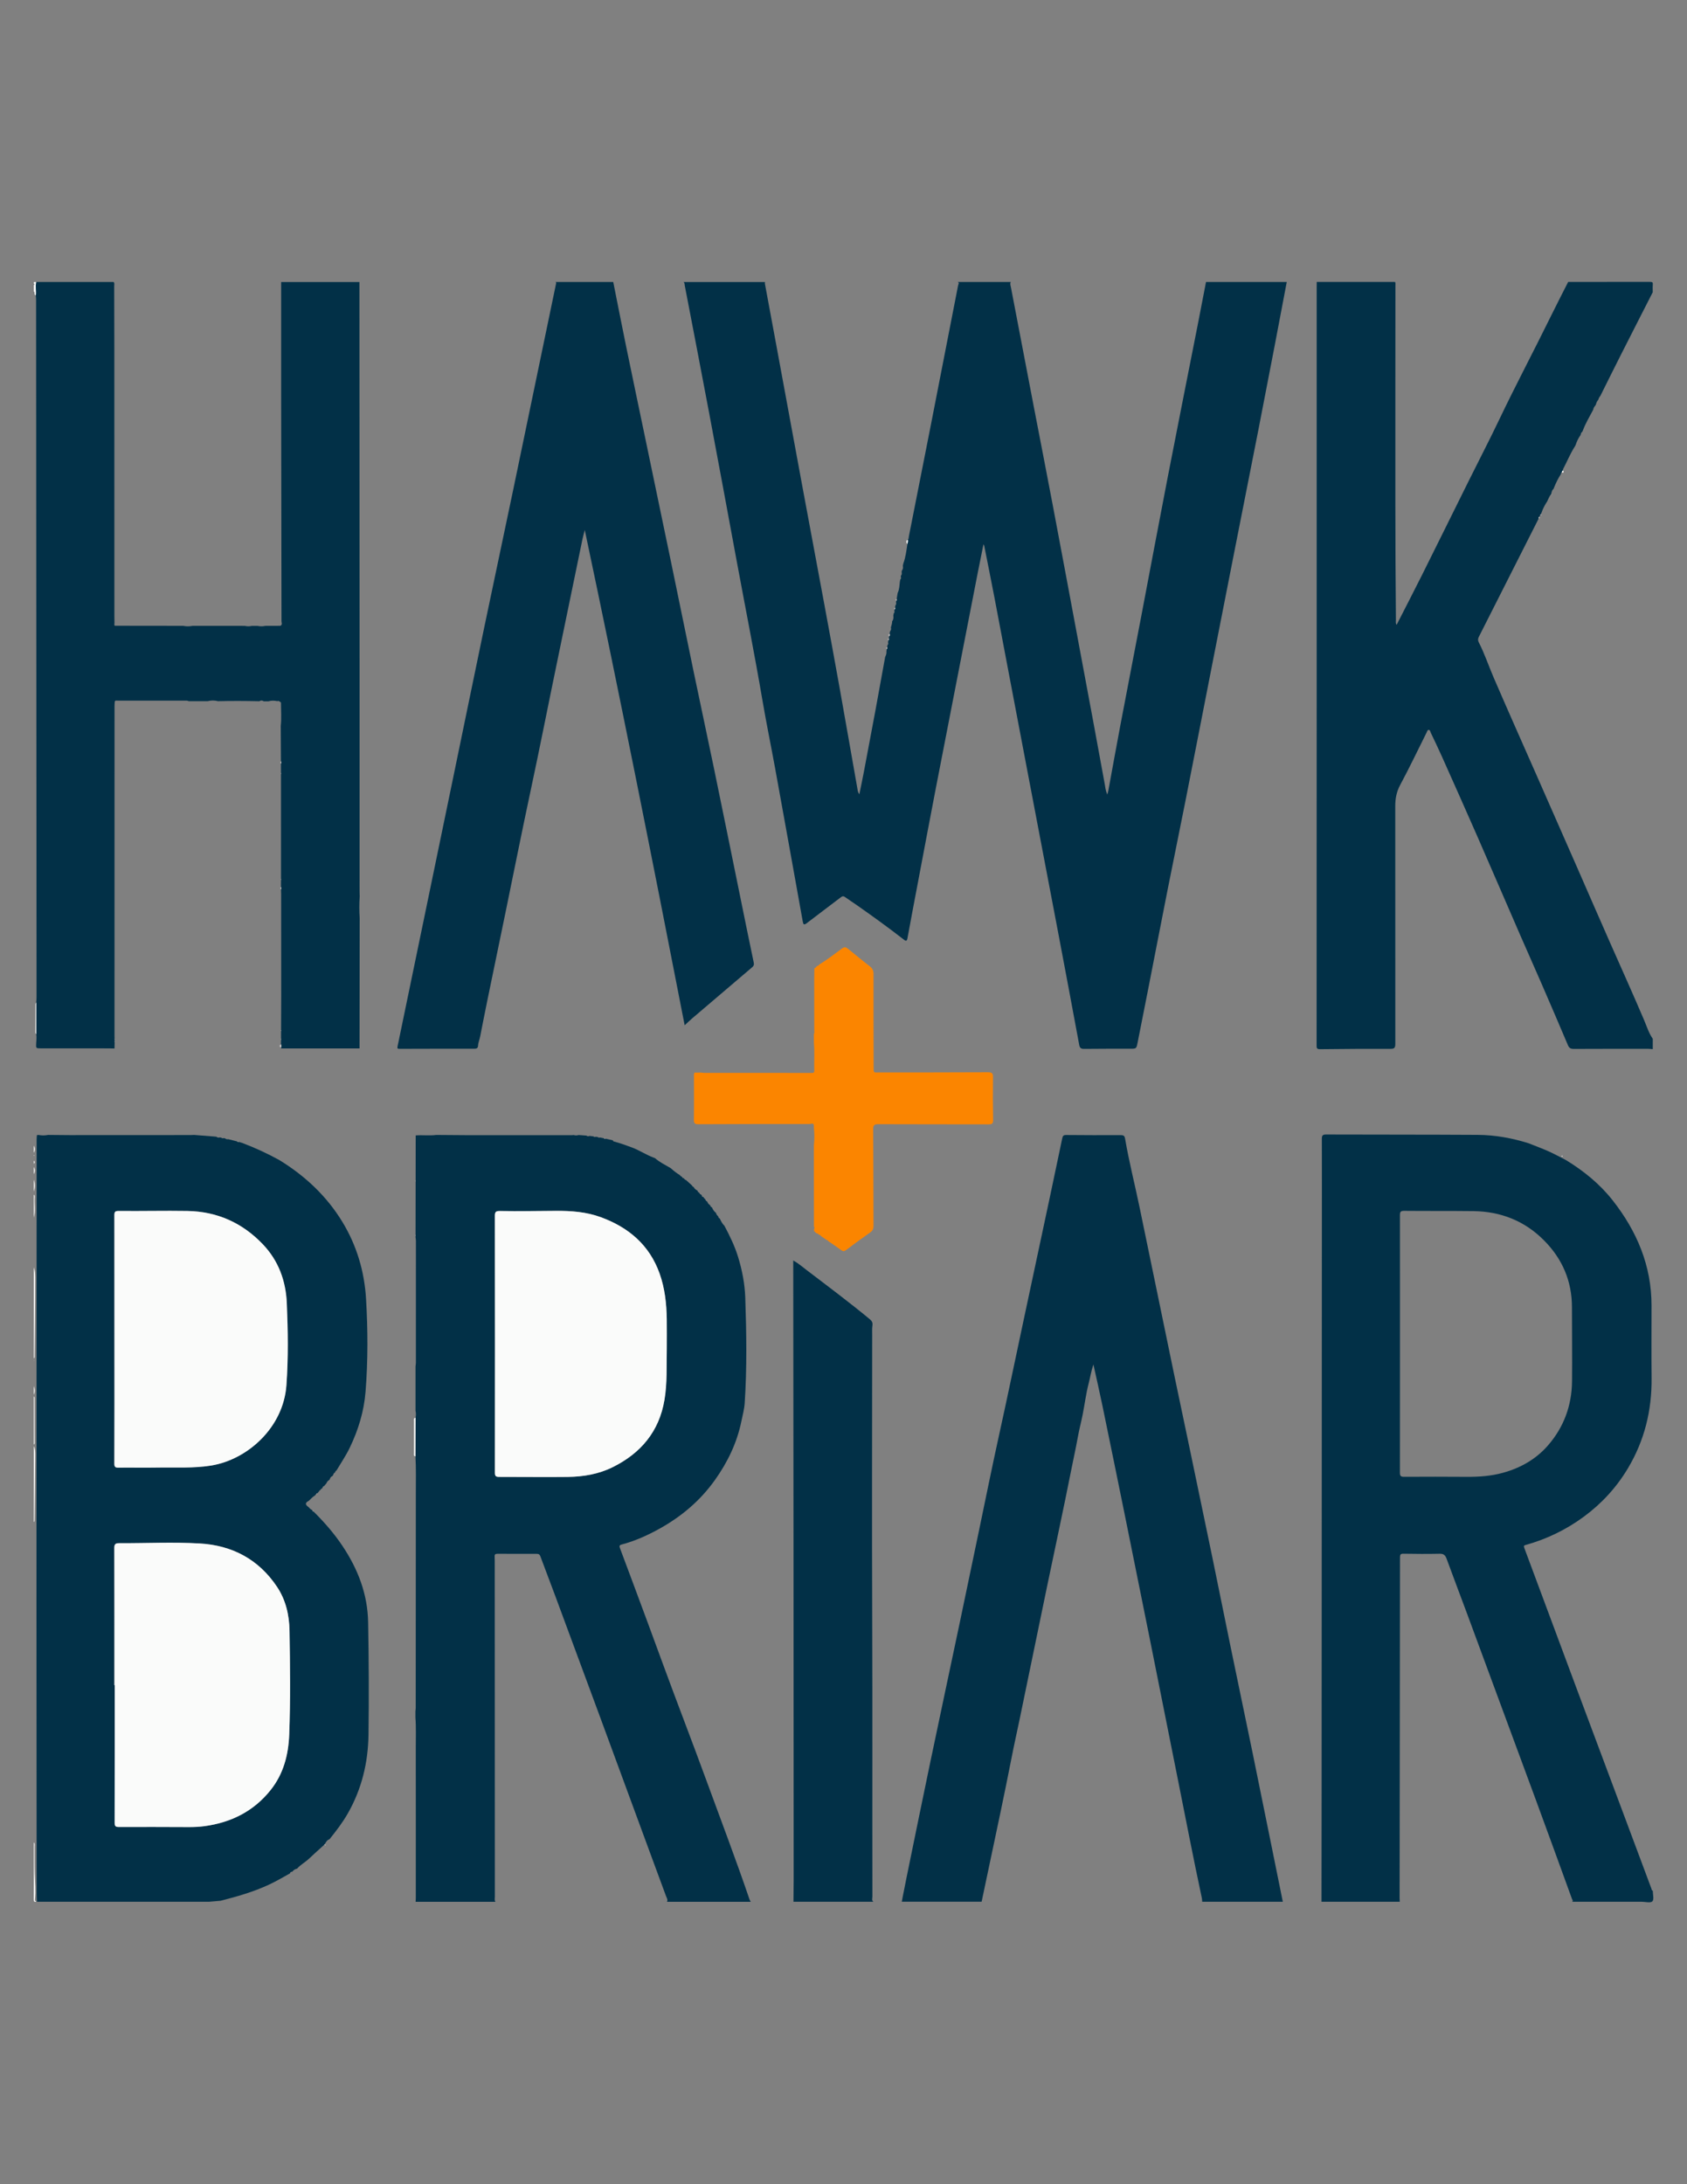
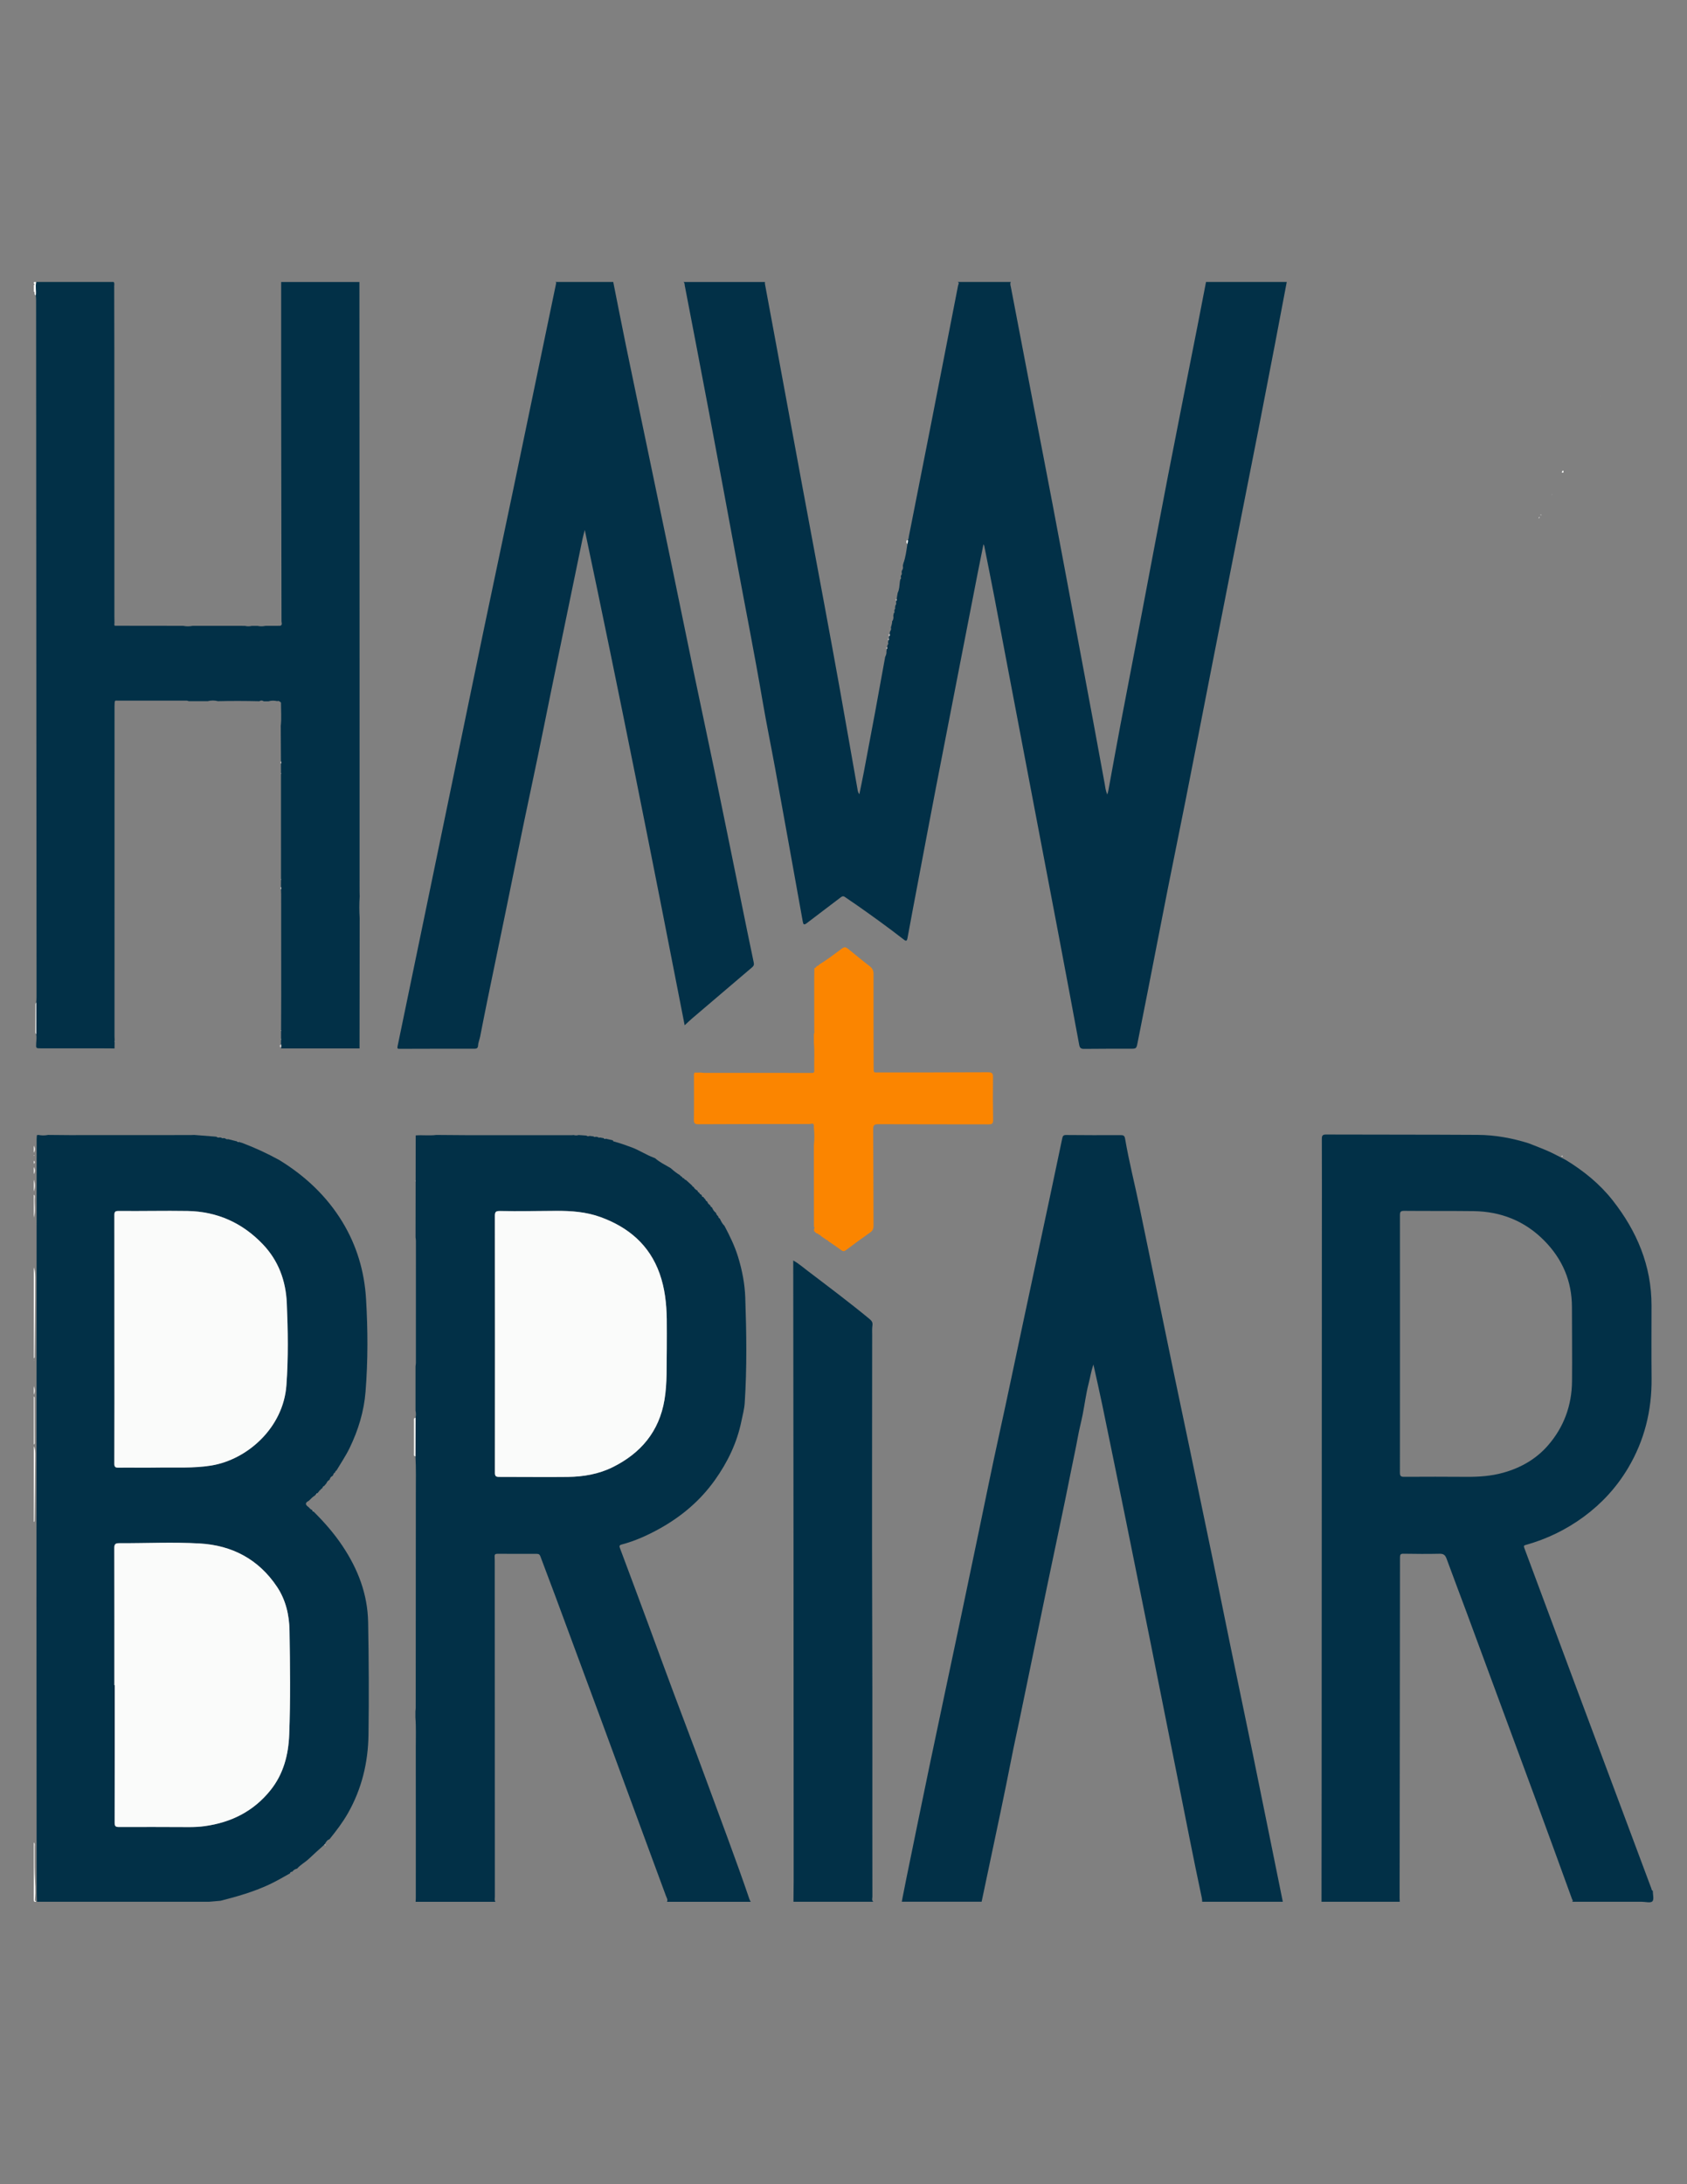
<svg xmlns="http://www.w3.org/2000/svg" xml:space="preserve" style="enable-background:new 0 0 612 792;" viewBox="0 0 612 792" y="0px" x="0px" id="Layer_1" version="1.1">
  <rect x="0" y="0" width="612" height="792" fill="#808080" stroke="none" />
  <style type="text/css">
	.st0{fill:#023047;}
	.st1{fill:#FAFBFA;}
	.st2{fill:#FB8500;}
	.st3{fill:#C1C0C1;}
</style>
  <g>
    <path d="M466.8,102.25c-1.45,7.62-2.88,15.25-4.34,22.87c-1.98,10.29-3.96,20.57-5.97,30.85   c-2.91,14.86-5.87,29.72-8.8,44.58c-2.65,13.45-5.29,26.9-7.93,40.36c-3.24,16.54-6.46,33.09-9.73,49.62   c-2.1,10.64-4.31,21.25-6.41,31.89c-2.39,12.06-4.71,24.13-7.08,36.19c-1.27,6.49-2.56,12.98-3.85,19.46   c-0.44,2.19-0.46,2.2-2.62,2.21c-5.59,0.01-11.18-0.03-16.78,0.05c-1.26,0.02-1.59-0.42-1.8-1.55   c-2.44-13.18-4.91-26.36-7.41-39.53c-3.35-17.67-6.73-35.34-10.1-53.01c-2.68-14.1-5.37-28.2-8.05-42.3   c-1.72-9.05-3.41-18.11-5.15-27.16c-1.2-6.27-2.47-12.53-3.71-18.79c-0.03-0.17-0.15-0.33-0.29-0.65   c-0.71,3.52-1.39,6.87-2.05,10.22c-2.55,13.06-5.09,26.13-7.64,39.2c-2.55,13.07-5.11,26.14-7.63,39.22   c-2.15,11.16-4.25,22.32-6.36,33.48c-1.31,6.91-2.63,13.81-3.89,20.73c-0.25,1.39-0.8,0.93-1.47,0.4   c-5.58-4.33-11.3-8.46-17.09-12.51c-1.33-0.93-2.71-1.8-4.02-2.75c-0.59-0.43-0.98-0.44-1.6,0.03c-4.08,3.14-8.23,6.2-12.31,9.35   c-1.15,0.89-1.32,0.44-1.52-0.68c-3.31-18.42-6.62-36.84-9.97-55.25c-1.49-8.18-3.18-16.33-4.58-24.53   c-2.89-16.94-6.24-33.79-9.37-50.68c-3.29-17.78-6.58-35.56-9.93-53.33c-2.93-15.57-5.94-31.13-8.93-46.68   c-0.08-0.44-0.01-0.97-0.45-1.3c9.85,0,19.69,0,29.54,0c-0.01,0.23-0.05,0.46-0.01,0.68c1.36,7.35,2.73,14.69,4.09,22.04   c3.1,16.8,6.19,33.6,9.3,50.39c2.7,14.58,5.45,29.16,8.15,43.75c1.89,10.19,3.77,20.39,5.6,30.59c2.16,12.07,4.26,24.16,6.4,36.24   c0.11,0.6,0.13,1.26,0.71,2.07c0.58-2.87,1.13-5.41,1.61-7.96c1.4-7.35,2.79-14.7,4.15-22.05c1.22-6.6,2.41-13.22,3.61-19.82   c0.34-0.64,0.54-1.31,0.46-2.04c0.04-0.27,0.08-0.55,0.12-0.82c0.25-0.16,0.27-0.37,0.13-0.62c0.04-0.27,0.09-0.55,0.13-0.82   c0.32-0.24,0.35-0.54,0.2-0.89c0.04-0.28,0.07-0.55,0.11-0.83c0.19-0.17,0.32-0.35,0.17-0.61c0.04-0.27,0.09-0.55,0.13-0.82   c0.29-0.26,0.27-0.57,0.16-0.9c0.04-0.27,0.09-0.55,0.13-0.82c0.31-0.44,0.54-0.9,0.32-1.45c0.21-0.75,0.48-1.49,0.47-2.29   c0.49-0.61,0.53-1.32,0.42-2.05c0.05-0.27,0.1-0.54,0.16-0.82c0.33-0.24,0.31-0.55,0.21-0.89c0.03-0.18,0.07-0.36,0.1-0.54   c0.26-0.15,0.23-0.38,0.16-0.61c0.04-0.27,0.08-0.55,0.12-0.82c0.33-0.34,0.32-0.75,0.23-1.17c0.03-0.18,0.05-0.37,0.08-0.55   c0.24-0.16,0.22-0.38,0.15-0.61c0.12-0.74,0.24-1.47,0.37-2.21c0.64-1.29,0.63-2.71,0.8-4.09c0.05-0.27,0.1-0.55,0.16-0.82   c0.33-0.24,0.33-0.55,0.17-0.89c0.03-0.18,0.06-0.37,0.09-0.55c0.36-0.33,0.31-0.74,0.22-1.16c0.03-0.19,0.05-0.37,0.08-0.56   c0.4-0.54,0.52-1.13,0.35-1.78c0.06-0.27,0.12-0.54,0.18-0.81c0.85-2.3,1.13-4.72,1.48-7.12c0.05-0.49,0.28-0.96,0.14-1.47   l-0.01-0.02c0.4-0.3,0.31-0.77,0.39-1.16c2.71-13.66,5.41-27.31,8.09-40.98c3.28-16.69,6.54-33.38,9.78-50.08   c0.08-0.39,0.51-0.89-0.09-1.27c6.4,0,12.81,0,19.21,0c-0.36,0.65-0.07,1.32,0.05,1.94c2.72,14.31,5.47,28.61,8.22,42.91   c2.31,12.01,4.67,24.01,6.94,36.02c2.88,15.18,5.71,30.38,8.55,45.57c2.04,10.89,4.07,21.78,6.1,32.68   c1.42,7.63,2.81,15.25,4.21,22.88c0.21,1.17,0.29,2.38,0.94,3.85c0.19-0.7,0.31-1.03,0.37-1.37c1.45-7.86,2.85-15.74,4.34-23.59   c2.5-13.17,5.06-26.32,7.57-39.49c3.22-16.87,6.37-33.76,9.64-50.62c3.58-18.45,7.27-36.89,10.9-55.33c1.01-5.15,2-10.3,2.99-15.45   C447.3,102.25,457.05,102.25,466.8,102.25z" class="st0" />
    <path d="M113.09,547.45c0.1,0.09,0.19,0.17,0.29,0.26c0,0.2,0.1,0.3,0.3,0.32c3.9,3.85,7.5,7.95,10.55,12.52   c5.63,8.41,9.14,17.49,9.32,27.74c0.24,13.57,0.32,27.14,0.13,40.72c-0.14,10.07-2.44,19.66-7.47,28.49   c-1.92,3.37-4.26,6.43-6.69,9.43c-0.96,0.28-1.28,1.17-1.8,1.87l-0.05,0.08c-1.88,1.71-3.79,3.38-5.62,5.13   c-1.34,1.28-3.04,2.13-4.26,3.55c0,0-0.01,0.02-0.01,0.02c-0.73,0.14-1.31,0.51-1.74,1.11l0,0c-0.39,0.03-0.76,0.09-0.82,0.59   c-2.54,1.43-5.05,2.9-7.71,4.13c-5.62,2.61-11.54,4.3-17.52,5.82c-1.36,0.12-2.71,0.24-4.07,0.35c-20.84,0-41.68,0-62.52,0   c-0.04-0.86-0.11-1.71-0.11-2.57c-0.03-35.12-0.07-70.25-0.07-105.37c0.01-56.15,0.05-112.3,0.07-168.45   c0-0.52,0.06-1.05,0.09-1.57c0.18-0.03,0.36-0.06,0.54-0.09c1.18,0.24,2.35,0.23,3.53,0c2.58,0.03,5.15,0.07,7.73,0.07   c14.65,0,29.31-0.01,43.96-0.02c0.43,0,0.86-0.04,1.28-0.05c2.51,0.2,5.03,0.4,7.54,0.6c0.18,0.02,0.36,0.04,0.55,0.06   c0.35,0.29,0.73,0.41,1.17,0.24c0.18,0.02,0.36,0.04,0.55,0.07c0.27,0.23,0.56,0.31,0.9,0.17c0.18,0.04,0.36,0.07,0.54,0.11   c0.33,0.31,0.73,0.37,1.16,0.3c1.09,0.28,2.18,0.55,3.28,0.83c0.1,0.16,0.24,0.19,0.41,0.12c0.43,0.13,0.87,0.26,1.31,0.39   c4.67,1.76,9.19,3.85,13.56,6.26c9.33,5.74,17.16,13.06,22.86,22.46c5.17,8.53,7.94,17.87,8.54,27.84   c0.67,11.21,0.71,22.43-0.18,33.63c-0.56,7.15-2.63,13.92-5.75,20.38c-1.39,2.88-3.19,5.51-4.81,8.24l0,0.01   c-0.35,0.09-0.43,0.39-0.5,0.69c-0.36,0.15-0.56,0.42-0.63,0.79c-0.11,0.17-0.21,0.33-0.32,0.5c-0.59,0.22-0.85,0.7-1.01,1.27   c-0.08,0.03-0.12,0.09-0.14,0.17c-0.55,0.24-0.83,0.73-1.07,1.24c-0.31,0.36-0.61,0.71-0.92,1.07c-0.2,0.01-0.3,0.11-0.31,0.31   c-0.18,0.2-0.35,0.41-0.53,0.61c-0.23,0.02-0.34,0.16-0.38,0.37c0,0-0.08,0.08-0.08,0.08c-0.26,0.1-0.42,0.28-0.48,0.55   c0,0-0.05,0.05-0.05,0.05c-0.17,0.02-0.26,0.12-0.25,0.29c-0.09,0.09-0.17,0.17-0.26,0.26c-0.17-0.01-0.27,0.07-0.29,0.24   c0,0-0.06,0.06-0.06,0.06c-0.09,0.08-0.18,0.15-0.27,0.23c-0.1,0.09-0.19,0.19-0.29,0.28c-0.77,0.46-1.38,1.1-2,1.73   c-0.08,0.02-0.13,0.08-0.15,0.16c-1.25,0.59-1.52,1.29-0.26,2.19C112.26,546.7,112.51,547.27,113.09,547.45z M41.5,611.05   c0.04,0,0.08,0,0.12,0c0,16.63,0.01,33.25-0.03,49.88c0,1.17,0.28,1.56,1.49,1.55c8.5-0.03,17.01-0.01,25.51,0.03   c1.87,0.01,3.73-0.08,5.57-0.33c9.66-1.31,17.85-5.37,24-13.08c4.68-5.86,6.48-12.78,6.76-20.12c0.48-12.56,0.31-25.13,0.11-37.69   c-0.09-5.65-1.35-11.14-4.53-15.9c-6.65-9.97-16.27-15.06-28.05-15.72c-9.73-0.55-19.49-0.06-29.23-0.1   c-1.36,0-1.76,0.35-1.75,1.74C41.52,577.89,41.5,594.47,41.5,611.05z M41.51,485.7C41.52,485.7,41.52,485.7,41.51,485.7   c0.01,15,0.03,30-0.02,45c0,1.22,0.34,1.5,1.51,1.48c4.63-0.07,9.27,0.06,13.9-0.03c6.58-0.13,13.16,0.33,19.73-0.74   c13.12-2.14,26.17-13.7,27.28-29.11c0.71-9.92,0.57-19.87,0.14-29.79c-0.35-8.09-3.03-15.43-8.75-21.39   c-7.42-7.74-16.54-11.82-27.26-12.01c-8.31-0.14-16.62,0.08-24.93-0.01c-1.42-0.01-1.62,0.35-1.61,1.6   C41.53,455.7,41.51,470.7,41.51,485.7z" class="st0" />
    <path d="M216.18,412.18c0.27,0.06,0.55,0.11,0.82,0.17c0.17,0.23,0.38,0.24,0.62,0.1c0.51,0.1,1.03,0.2,1.54,0.3   c0.11,0.17,0.25,0.2,0.43,0.12c0.92,0.21,1.85,0.42,2.77,0.62c-0.01,0.29,0.14,0.37,0.41,0.44c2.19,0.57,4.3,1.35,6.43,2.13   c2.74,1.01,5.15,2.68,7.88,3.68c0.19,0.08,0.39,0.16,0.58,0.24c1.68,1.5,3.72,2.44,5.63,3.58c0,0,0.02,0.01,0.02,0.01   c1.04,0.97,2.17,1.83,3.39,2.57c0,0,0.03,0.04,0.03,0.04c0.09,0.31,0.38,0.38,0.63,0.49l0,0c0.1,0.4,0.44,0.52,0.78,0.64   c0,0,0.03,0.01,0.03,0.01c0.14,0.25,0.28,0.52,0.63,0.51c0.74,0.67,1.49,1.34,2.23,2.02c0.1,0.29,0.31,0.48,0.61,0.56   c0.25,0.52,0.62,0.92,1.15,1.17c0.1,0.08,0.2,0.16,0.29,0.24c0.07,0.31,0.18,0.58,0.56,0.61c0.14,0.31,0.26,0.65,0.67,0.71   c0.1,0.12,0.21,0.24,0.31,0.35c-0.07,0.43,0.2,0.52,0.54,0.55c0.08,0.12,0.16,0.23,0.24,0.35c0,0-0.05,0.07-0.05,0.07l0.09-0.01   c0.16,0.17,0.33,0.35,0.49,0.52c0.01,0.36,0.28,0.51,0.55,0.65c0,0.08,0.05,0.14,0.13,0.16c0.14,0.58,0.56,0.92,1.01,1.25   c0,0,0.01,0.01,0.01,0.01c0.08,0.37,0.29,0.64,0.66,0.76c0.01,0.1,0.04,0.18,0.11,0.25c0.28,0.71,0.73,1.28,1.33,1.74l0,0.01   c0.16,0.47,0.35,0.92,0.8,1.2c0,0,0-0.01,0-0.01c0.05,0.38,0.18,0.72,0.59,0.86l0,0c0.44,0.96,0.91,1.9,1.69,2.64   c1.94,3.66,3.76,7.39,4.97,11.36c1.45,4.76,2.4,9.6,2.58,14.62c0.44,12.75,0.64,25.5-0.2,38.25c-0.15,2.25-0.75,4.42-1.2,6.61   c-1.6,7.85-5.01,14.9-9.65,21.4c-5.28,7.39-12.03,13.11-19.93,17.51c-4.42,2.46-9.01,4.54-13.92,5.83   c-0.93,0.24-0.76,0.74-0.52,1.39c1.66,4.4,3.29,8.8,4.94,13.21c3.53,9.46,7.03,18.93,10.5,28.41   c5.21,14.22,10.69,28.33,15.89,42.55c5.25,14.36,10.71,28.65,15.64,43.13c0.1,0.3,0.3,0.57,0.45,0.85c-10.13,0-20.27,0-30.4,0   c0.41-0.79-0.12-1.45-0.36-2.12c-1.81-4.97-3.67-9.93-5.5-14.89c-6.24-16.94-12.47-33.89-18.72-50.84   c-5.26-14.25-10.54-28.5-15.83-42.75c-1.82-4.91-3.71-9.8-5.53-14.71c-0.25-0.66-0.59-0.86-1.25-0.86   c-4.78,0.01-9.56,0.01-14.33-0.02c-0.73,0-1.04,0.21-1,0.97c0.05,1,0.04,2.01,0.04,3.01c0.01,40.13,0.02,80.26,0.04,120.39   c0,0.6-0.2,1.24,0.21,1.81c-9.65,0-19.31,0-28.96,0c0.02-0.43,0.07-0.86,0.07-1.28c0-18.18,0.02-36.37-0.01-54.55   c-0.01-3.67,0.15-7.34-0.13-11.01c0-0.75,0-1.5,0-2.25c0.04-0.42,0.11-0.85,0.11-1.27c0.02-25.98,0.03-51.97,0.04-77.95   c0-4.39,0.11-8.78-0.13-13.17c0.01-4.67,0.02-9.35,0.03-14.02c0.19-0.87,0.17-1.73-0.01-2.6c0-5.35,0-10.69,0-16.04   c0.04-0.42,0.12-0.84,0.13-1.27c0.01-14.74,0.01-29.49,0.01-44.23c0-0.42-0.08-0.84-0.13-1.27c0-0.19,0-0.37,0-0.56   c0-0.1,0-0.2,0-0.3c0.01-6.5,0.02-13,0.03-19.5c0-0.09,0-0.19,0-0.28c0.01-5.45,0.01-10.89,0.02-16.34   c2.49-0.2,4.99,0.16,7.48-0.17c3.96,0.03,7.92,0.08,11.88,0.09c12.46,0.01,24.91,0,37.37-0.01c0.19,0,0.38-0.03,0.57-0.05   c0.6,0.19,1.2,0.19,1.8,0c0.94,0.07,1.88,0.13,2.82,0.2c0.37,0.31,0.77,0.28,1.19,0.12c0.46,0.06,0.93,0.12,1.39,0.18   C215.55,412.33,215.86,412.32,216.18,412.18z M241.89,488.89c0-3.54,0.04-7.07-0.01-10.61c-0.08-5.6-0.68-11.13-2.58-16.46   c-3.71-10.44-11.32-16.82-21.42-20.5c-5.2-1.9-10.68-2.3-16.19-2.26c-6.78,0.05-13.57,0.16-20.35,0.05   c-1.65-0.03-1.82,0.48-1.81,1.87c0.04,31.01,0.04,62.03,0.01,93.04c0,1.24,0.38,1.5,1.53,1.5c8.31-0.02,16.63,0.11,24.94,0.01   c5.63-0.07,11.17-1.01,16.25-3.53c10.2-5.05,16.86-12.91,18.79-24.39C242.1,501.41,241.76,495.13,241.89,488.89z" class="st0" />
    <path d="M568.02,420.61c6.48,3.95,12.32,8.67,17.02,14.65c8.78,11.17,14.09,23.68,14.09,38.12   c0,8.79-0.07,17.58,0.02,26.37c0.12,11.69-2.59,22.63-8.58,32.66c-4.13,6.91-9.49,12.76-16,17.55c-6.4,4.71-13.41,8.11-21.06,10.24   c-0.59,0.16-0.83,0.29-0.55,1.05c6.16,16.47,12.26,32.96,18.41,49.44c6.2,16.64,12.44,33.26,18.66,49.89   c3.02,8.07,6.03,16.15,9.05,24.22c0.11,0.28,0.06,0.7,0.51,0.77c0,1.34,0.52,3.2-0.15,3.87s-2.53,0.15-3.87,0.15   c-8.41,0-16.82,0-25.24,0c0.46-0.35,0.06-0.71-0.05-1.01c-4.43-12.19-8.86-24.38-13.34-36.54c-8.28-22.46-16.58-44.91-24.89-67.36   c-2.4-6.48-4.88-12.94-7.25-19.44c-0.47-1.28-1.03-1.87-2.51-1.84c-4.39,0.1-8.79,0.06-13.19-0.01c-1.07-0.02-1.21,0.39-1.22,1.32   c-0.03,41.19-0.09,82.39-0.14,123.58c0,0.43,0.04,0.86,0.06,1.29c-9.46,0-18.93,0-28.39,0c0.02-13.19,0.04-26.38,0.04-39.57   c0.03-67.62,0.06-135.24,0.09-202.86c0.01-11.42,0.03-22.84-0.01-34.26c0-1.22,0.38-1.51,1.53-1.51   c18.35,0.06,36.7,0.02,55.05,0.13c6.28,0.04,12.44,1.16,18.45,3.05c2.41,0.97,4.86,1.86,7.23,2.92   C563.92,418.44,565.95,419.56,568.02,420.61z M507.87,487.25c0,15.57,0.01,31.15-0.02,46.72c0,1.17,0.28,1.54,1.5,1.53   c7.55-0.05,15.1-0.04,22.64,0.01c4.5,0.03,8.93-0.27,13.32-1.49c6.39-1.77,11.96-4.96,16.27-9.92c5.74-6.6,8.63-14.47,8.71-23.24   c0.08-8.98-0.02-17.96-0.03-26.94c-0.02-9.41-3.48-17.42-10.05-24.07c-7.05-7.14-15.74-10.57-25.72-10.69   c-8.36-0.1-16.72-0.02-25.08-0.1c-1.3-0.01-1.56,0.36-1.55,1.6C507.88,456.2,507.86,471.73,507.87,487.25z" class="st0" />
    <path d="M94.08,254.27c-5-0.12-10.01-0.14-15.01-0.02c-1.24-0.32-2.48-0.32-3.73,0c-2.29,0-4.59,0-6.88,0   c-0.22-0.07-0.43-0.19-0.65-0.19c-8.4-0.01-16.81-0.02-25.21-0.01c-0.34,0-0.8-0.17-0.96,0.36c-0.03,0.47-0.09,0.95-0.09,1.42   c-0.01,40-0.01,79.99-0.01,119.99c0,0.29,0.03,0.57,0.04,0.86c0,0.11,0,0.21,0,0.32c0,0.18,0,0.36,0,0.54c0,0.11,0,0.21,0.01,0.32   c-0.02,0.78-0.04,1.55-0.05,2.33c-0.76-0.01-1.52-0.04-2.29-0.04c-8.11,0-16.22,0-24.33-0.01c-1.92,0-1.88-0.01-1.79-1.87   c0.05-1.09,0.24-2.18,0.01-3.27c0-3.84,0.01-7.68,0.01-11.51c0.04-0.61,0.11-1.23,0.11-1.85c-0.02-40.75-0.05-81.5-0.08-122.26   c-0.03-43.58-0.05-87.15-0.08-130.73c0-0.52-0.07-1.04-0.11-1.56c0.18-1.61-0.21-3.23,0.13-4.84c9.37,0,18.74,0,28.1,0   c0.4,0.46,0.21,1.01,0.21,1.51c0.03,7.5,0.05,14.99,0.05,22.49c0.01,31.51,0.01,63.03,0.02,94.54c0,1.72-0.01,3.44,0.03,5.16   c0.01,0.37-0.32,1.07,0.58,0.95c8.12,0.01,16.24,0.02,24.35,0.03c1.14,0.24,2.28,0.24,3.41,0c6.32,0,12.64,0,18.95,0.01   c0.85,0.21,1.7,0.22,2.56,0c0.68,0,1.35,0,2.03,0c0.95,0.22,1.9,0.22,2.84,0c1.81-0.01,3.62-0.02,5.43-0.02   c0.89-0.35,0.44-1.13,0.44-1.67c-0.02-27.23-0.08-54.47-0.12-81.7c-0.02-13.76,0-27.52,0-41.28c9.46,0,18.93,0,28.39,0   c0.01,15.34,0.01,30.68,0.02,46.02c0.01,30.2,0.02,60.41,0.03,90.61c0.01,28.15,0,56.3,0.01,84.45c0,0.57,0.03,1.15,0.04,1.72   c-0.18,2.6-0.17,5.2-0.01,7.8c-0.01,10.7-0.02,21.4-0.03,32.11c-0.01,5.06-0.01,10.13-0.02,15.19c-9.48,0-18.95,0-28.43,0   c0.02-0.1,0-0.19-0.07-0.27c0.21-0.4,0.2-0.79,0.01-1.19c0.01-0.56,0.02-1.13,0.03-1.69c0-0.1,0-0.2,0-0.3c0-0.95,0-1.9,0-2.85   c0-0.1,0-0.2,0-0.3c0.02-4.2,0.05-8.41,0.05-12.61c0-12.28-0.01-24.56-0.02-36.84c0-0.52-0.03-1.05-0.05-1.57   c0.13-0.3,0.14-0.59-0.01-0.88c0-0.85,0.01-1.71,0.01-2.56c0-0.1,0-0.21,0-0.31c0-12.71-0.01-25.41-0.01-38.12c0-0.1,0-0.21,0-0.31   c0-1.14-0.01-2.28-0.01-3.42c0.14-0.3,0.14-0.59-0.01-0.88c-0.02-4.28-0.04-8.57-0.07-12.85c0.32-2.75,0.08-5.51,0.09-8.26   c0-0.25-0.16-0.44-0.42-0.51c-0.25-0.35-0.6-0.28-0.95-0.22c-1.06-0.21-2.11-0.27-3.16,0.07c-0.57,0-1.15,0-1.72,0   C95.16,253.93,94.62,253.93,94.08,254.27z" class="st0" />
-     <path d="M599.58,380.43c-0.52-0.04-1.04-0.12-1.56-0.12c-9.03,0-18.07-0.02-27.1,0.03c-1.14,0.01-1.68-0.32-2.12-1.36   c-3.12-7.38-6.29-14.74-9.48-22.09c-2.5-5.77-5.08-11.51-7.59-17.27c-5.31-12.19-10.56-24.41-15.89-36.58   c-4.21-9.61-8.49-19.18-12.77-28.76c-1.29-2.88-2.66-5.73-4.02-8.58c-0.19-0.4-0.24-1.08-0.82-1.03c-0.42,0.03-0.53,0.63-0.72,1   c-3.17,6.33-6.21,12.73-9.56,18.96c-1.35,2.51-1.79,4.98-1.79,7.75c0.04,28.72-0.01,57.45,0.02,86.17c0,1.49-0.42,1.78-1.82,1.77   c-8.51-0.03-17.01,0.02-25.52,0.12c-1.14,0.01-1.21-0.42-1.21-1.33c0.02-42.11,0.02-84.21,0.03-126.32c0-49.52,0-99.03,0-148.55   c0-0.67,0.01-1.34,0.02-2.01c9.46,0,18.93,0,28.39,0c0.26,0.39,0.15,0.83,0.15,1.26c0,12.14-0.03,24.28-0.02,36.42   c0,28.34-0.07,56.68,0.2,85.02c0,0.51-0.15,1.07,0.26,1.64c3.13-6.14,6.24-12.13,9.26-18.17c5.7-11.42,11.35-22.87,17.03-34.3   c3.6-7.25,7.34-14.43,10.83-21.74c6.06-12.7,12.66-25.12,18.86-37.75c2.04-4.15,4.16-8.25,6.25-12.38c9.89,0,19.79,0.01,29.68-0.02   c0.86,0,1.11,0.17,1.02,1.03c-0.09,0.9-0.02,1.81-0.02,2.72c-3.84,7.54-7.7,15.07-11.52,22.63c-2.54,5.01-5.03,10.05-7.54,15.08   c0,0-0.01-0.01-0.01-0.01c-0.36,0.38-0.55,0.84-0.71,1.33c-0.44,0.49-0.69,1.08-0.85,1.71c-0.05,0.06-0.08,0.12-0.08,0.2   c-0.42,0.5-0.82,1-0.88,1.68l-0.03,0.03c-1.29,2.46-2.75,4.84-3.71,7.46c-0.09,0.19-0.17,0.38-0.26,0.56   c-0.49,0.22-0.46,0.71-0.59,1.12l-0.03,0.04c-0.77,1.1-1.37,2.29-1.76,3.57c-0.09,0.17-0.18,0.34-0.27,0.51   c-1.69,2.62-2.85,5.51-4.3,8.26c-0.1,0.18-0.1,0.35,0.1,0.47c-0.48,0.02-0.43,0.44-0.57,0.72c-0.25,0.11-0.33,0.31-0.3,0.57   c-0.07,0.04-0.1,0.09-0.1,0.17c-0.97,1.5-1.72,3.11-2.4,4.75c-0.05,0.15-0.11,0.29-0.16,0.44c-0.5,0.38-0.64,0.95-0.79,1.51   c-0.02,0.12-0.04,0.23-0.06,0.35c0,0,0.01,0,0.01,0c-0.7,0.78-1.02,1.77-1.47,2.68c-0.87,1.31-1.59,2.7-2.1,4.19   c-0.09,0.18-0.17,0.36-0.26,0.55c-0.15,0.02-0.2,0.09-0.14,0.24c-0.09,0.18-0.19,0.37-0.28,0.55c-0.34,0.13-0.4,0.39-0.32,0.71   c-7.24,14.32-14.49,28.65-21.74,42.96c-0.32,0.64-0.34,1.25-0.01,1.89c2.13,4.14,3.59,8.57,5.43,12.83   c5.1,11.82,10.35,23.57,15.54,35.35c4.86,11.04,9.73,22.09,14.58,33.14c4.02,9.16,7.99,18.34,12.04,27.49   c4.13,9.32,8.31,18.62,12.32,28c1.01,2.36,1.75,4.86,3.24,7C599.58,377.94,599.58,379.19,599.58,380.43z" class="st0" />
    <path d="M328.89,680.71c2.8-13.62,5.56-27.26,8.41-40.87c3.59-17.17,7.26-34.32,10.88-51.49   c2.29-10.87,4.55-21.74,6.82-32.61c2.46-11.76,4.82-23.53,7.41-35.26c3.09-14.01,5.99-28.05,8.99-42.07   c3.17-14.82,6.33-29.64,9.49-44.46c1.51-7.08,3.01-14.16,4.48-21.25c0.17-0.83,0.45-1.15,1.39-1.14   c6.59,0.07,13.19,0.07,19.79,0.04c0.99-0.01,1.42,0.22,1.6,1.26c1.41,8.31,3.51,16.48,5.22,24.73c1.87,9.04,3.74,18.08,5.61,27.12   c2.39,11.56,4.77,23.12,7.17,34.67c1.84,8.84,3.73,17.67,5.57,26.51c2.75,13.14,5.49,26.28,8.21,39.42   c2.19,10.62,4.32,21.26,6.51,31.88c2.64,12.81,5.33,25.61,7.97,38.42c2.27,11.05,4.5,22.1,6.74,33.15   c1.41,6.94,2.81,13.88,4.22,20.82c-9.75,0-19.5,0-29.25,0c-0.03-0.43-0.02-0.86-0.11-1.28c-3.11-14.5-5.91-29.07-8.82-43.61   c-3.37-16.88-6.73-33.77-10.12-50.65c-2.86-14.26-5.74-28.52-8.63-42.77c-2.82-13.88-5.65-27.76-8.52-41.63   c-1-4.84-2.11-9.66-3.26-14.87c-0.85,2.49-1.16,4.71-1.72,6.85c-0.97,3.74-1.44,7.6-2.19,11.39c-0.54,2.7-1.26,5.39-1.74,8.08   c-0.73,4.05-1.63,8.07-2.43,12.11c-2.77,14.01-5.81,27.97-8.71,41.95c-3.36,16.19-6.69,32.38-10.04,48.57   c-0.94,4.52-1.96,9.03-2.84,13.56c-2.57,13.13-5.37,26.22-8.14,39.3c-0.92,4.33-1.82,8.66-2.74,12.98c-9.65,0-19.31,0-28.96,0   c0.09-0.51,0.18-1.02,0.28-1.53C327.9,685.6,328.4,683.15,328.89,680.71z" class="st0" />
    <path d="M222.47,102.25c1.56,7.78,3.07,15.58,4.67,23.35c2.43,11.79,4.91,23.57,7.37,35.36   c3.05,14.62,6.11,29.24,9.14,43.87c2.69,12.95,5.32,25.9,8.01,38.84c2.43,11.68,4.95,23.35,7.37,35.04   c3.36,16.26,6.66,32.54,9.98,48.81c1.47,7.17,2.91,14.35,4.43,21.51c0.17,0.81-0.03,1.24-0.58,1.71   c-7.29,6.2-14.57,12.4-21.85,18.61c-0.85,0.72-1.64,1.51-2.63,2.42c-11.7-60.07-23.6-119.86-36.24-179.59   c-0.29,1.16-0.63,2.31-0.87,3.48c-2.93,14.14-5.82,28.28-8.76,42.42c-3.39,16.28-6.58,32.59-10.06,48.85   c-3.12,14.58-6.03,29.21-9.04,43.82c-2.15,10.45-4.33,20.9-6.48,31.36c-0.94,4.57-1.84,9.15-2.74,13.73   c-0.22,1.15-0.72,2.23-0.78,3.42c-0.03,0.69-0.44,1.02-1.23,1.02c-9.08-0.02-18.16,0-27.24,0.03c-0.68,0-0.88-0.09-0.72-0.88   c3.24-15.52,6.44-31.05,9.65-46.58c3.48-16.85,6.98-33.69,10.46-50.54c3.75-18.13,7.47-36.26,11.25-54.39   c3.56-17.04,7.2-34.07,10.76-51.11c4.79-22.92,9.54-45.84,14.3-68.77c0.36-1.73,0.72-3.46,1.08-5.19c0.05-0.23,0.09-0.48-0.21-0.6   C208.51,102.25,215.49,102.25,222.47,102.25z" class="st0" />
    <path d="M287.85,689.58c0.02-2.63,0.07-5.25,0.07-7.88c-0.01-39.57-0.03-79.14-0.05-118.71   c-0.02-34.31-0.07-68.63-0.1-102.94c0-0.94,0-1.88,0-3c1.91,1.07,3.48,2.44,5.12,3.69c7.62,5.8,15.29,11.53,22.67,17.63   c0.79,0.66,1.09,1.3,0.93,2.33c-0.16,1.08-0.09,2.19-0.09,3.29c-0.01,34.03-0.11,68.06,0.01,102.08   c0.12,33.88,0.01,67.77,0.07,101.65c0,0.62-0.34,1.34,0.34,1.86C307.16,689.58,297.51,689.58,287.85,689.58z" class="st0" />
    <path d="M12.26,459.58c0.6,1.53,0.5,3.18,0.51,4.74c0.01,9.02-0.12,18.03-0.21,27.05c0,0.41,0.13,0.88-0.29,1.19   C12.26,481.57,12.26,470.57,12.26,459.58z" class="st1" />
    <path d="M12.26,524.39c0.57,1.08,0.51,2.3,0.51,3.44c-0.03,7.73-0.14,15.46-0.22,23.19c0,0.33,0.03,0.68-0.29,0.91   C12.26,542.75,12.26,533.57,12.26,524.39z" class="st1" />
    <path d="M12.26,668.07c0.47,0.42,0.28,0.98,0.28,1.48c0.03,3.28-0.04,6.56,0.06,9.84c0.1,3.17,0.42,6.34,0.06,9.51   c-0.04,0.34,0.32,0.44,0.45,0.68c-0.72,0.14-0.88-0.14-0.88-0.86C12.27,681.83,12.26,674.95,12.26,668.07z" class="st1" />
    <path d="M12.26,506.33c0.41,0.32,0.29,0.78,0.29,1.19c0.01,5.09,0.02,10.19,0.02,15.28c0,0.36,0.11,0.78-0.31,1.02   C12.26,517.99,12.26,512.16,12.26,506.33z" class="st1" />
    <path d="M12.99,107.09c-0.81-0.17-0.15-1.11-0.73-1.4c0-0.76,0-1.53,0-2.29c0.29-0.19,0.31-0.38,0-0.57   c-0.18-0.88,0.5-0.5,0.86-0.57C12.78,103.86,13.17,105.48,12.99,107.09z" class="st1" />
    <path d="M12.26,433.2c0.46,0.29,0.32,0.77,0.3,1.16c-0.16,2.38,0.39,4.79-0.3,7.15   C12.26,438.74,12.26,435.97,12.26,433.2z" class="st1" />
    <path d="M12.26,427.75c0.51,1.43,0.5,2.87,0,4.3C12.26,430.62,12.26,429.18,12.26,427.75z" class="st1" />
    <path d="M12.26,502.6c0.41,1.05,0.5,2.1,0,3.15C12.26,504.7,12.26,503.65,12.26,502.6z" class="st1" />
    <path d="M12.26,415.42c0.49,0.86,0.52,1.72,0,2.58C12.26,417.14,12.26,416.28,12.26,415.42z" class="st1" />
    <path d="M12.26,423.16c0.5,0.86,0.51,1.72,0,2.58C12.26,424.88,12.26,424.02,12.26,423.16z" class="st1" />
    <path d="M12.26,420.86c0.46,0.38,0.46,0.76,0,1.15C12.26,421.63,12.26,421.25,12.26,420.86z" class="st1" />
    <path d="M12.26,493.13c0.03,0.06,0.07,0.12,0.08,0.19c0.01,0.03-0.05,0.06-0.08,0.1   C12.26,493.32,12.26,493.23,12.26,493.13z" class="st1" />
    <path d="M12.26,418.86c0.27,0.1,0.27,0.19,0,0.29C12.26,419.05,12.26,418.95,12.26,418.86z" class="st1" />
    <path d="M296.18,350.47c0.1-0.07,0.19-0.14,0.29-0.21c0.35-0.06,0.58-0.26,0.75-0.53c2.59-1.57,4.98-3.37,7.37-5.16   c1.93-1.44,1.9-1.47,3.79,0.06c2.36,1.91,4.69,3.86,7.11,5.71c0.99,0.76,1.4,1.57,1.4,2.76c-0.02,11.24,0.01,22.48,0.04,33.73   c0.01,2.44-0.07,2.04,2.27,2.04c13.06,0,26.11,0.01,39.17-0.06c1.51-0.01,1.89,0.41,1.87,1.73c-0.06,5.2-0.06,10.41,0.04,15.61   c0.02,1.28-0.42,1.55-1.72,1.55c-13.27-0.04-26.54,0-39.81-0.06c-1.51-0.01-1.99,0.26-1.98,1.74c0.09,11.68,0.06,23.37,0.12,35.05   c0.01,1.08-0.26,1.81-1.23,2.49c-2.98,2.08-5.9,4.22-8.79,6.4c-0.71,0.53-1.09,0.44-1.73-0.04c-1.53-1.14-3.15-2.2-4.73-3.28   c-0.09-0.21-0.22-0.37-0.5-0.35c-0.69-0.48-1.37-0.96-2.06-1.43c-0.16-0.29-0.41-0.48-0.77-0.51c-0.23-0.33-0.59-0.48-0.98-0.57   c-0.26-0.25-0.51-0.51-0.77-0.76c-0.01-0.23-0.02-0.47-0.02-0.7c0.22-0.31,0.22-0.61-0.03-0.9c-0.01-9.81-0.02-19.63-0.03-29.44   c0.24-2.17,0.23-4.34-0.01-6.5c0-0.19,0-0.38,0-0.57c0.06-1.29-1.03-0.7-1.56-0.7c-13.41-0.01-26.83,0.01-40.24,0.08   c-1.3,0.01-1.74-0.28-1.72-1.54c0.08-5.2,0.03-10.39,0.03-15.59c0-0.53-0.11-1.08,0.21-1.58c0.79-0.01,1.58-0.01,2.37-0.02   c0.42,0.04,0.84,0.12,1.26,0.12c9.02,0.01,18.05,0,27.07,0c3.84,0,7.69,0.01,11.53,0.01c0.56,0,1.23,0.14,1.2-0.74   c-0.1-3.37,0.18-6.75-0.13-10.11c0-1.07-0.01-2.14-0.01-3.22c0.27-0.46,0.14-0.96,0.14-1.44c0-6.17-0.02-12.34-0.02-18.5   c0-1.32,0.04-2.63,0.06-3.95c0,0,0.02-0.01,0.02-0.01C295.81,350.98,296.05,350.78,296.18,350.47z" class="st2" />
    <path d="M101.96,378.69c0.19,0.4,0.2,0.8-0.01,1.19C101.23,379.48,101.24,379.08,101.96,378.69z" class="st3" />
    <path d="M101.94,276.03c0.15,0.29,0.15,0.59,0.01,0.88C101.65,276.62,101.63,276.33,101.94,276.03z" class="st3" />
    <path d="M101.95,321.63c0.15,0.29,0.14,0.59,0.01,0.88C101.64,322.22,101.64,321.93,101.95,321.63z" class="st3" />
    <polygon points="105.59,679.9 105.55,679.78 105.65,679.8" class="st3" />
    <path d="M117.15,539.26c0.01-0.2,0.11-0.3,0.31-0.31C117.36,539.05,117.25,539.16,117.15,539.26z" class="st3" />
    <path d="M219.59,412.86c-0.18,0.08-0.32,0.05-0.43-0.12C219.35,412.62,219.48,412.68,219.59,412.86z" class="st3" />
    <path d="M114.83,541.72c0.02-0.17,0.12-0.25,0.29-0.24C115.13,541.69,115.04,541.78,114.83,541.72z" class="st3" />
    <path d="M114.49,542.02c0.09-0.08,0.18-0.15,0.27-0.23C114.8,542.01,114.69,542.07,114.49,542.02z" class="st3" />
    <path d="M122.04,533.21c0.03,0.05,0.07,0.1,0.1,0.15C122.11,533.31,122.08,533.27,122.04,533.21   C122.05,533.22,122.04,533.21,122.04,533.21z" class="st3" />
    <path d="M86.51,414.02c-0.17,0.07-0.31,0.03-0.41-0.12C86.29,413.78,86.42,413.83,86.51,414.02z" class="st3" />
    <path d="M113.68,548.03c-0.2-0.02-0.3-0.12-0.3-0.32C113.58,547.72,113.68,547.82,113.68,548.03z" class="st3" />
    <path d="M101.97,318.76c0,0.1,0,0.21,0,0.31C101.76,318.96,101.77,318.86,101.97,318.76z" class="st3" />
    <path d="M101.96,280.33c0,0.1,0,0.21,0,0.31C101.76,280.54,101.75,280.44,101.96,280.33z" class="st3" />
    <path d="M101.98,373.54c0,0.1,0,0.2,0,0.3C101.77,373.74,101.76,373.64,101.98,373.54z" class="st3" />
-     <path d="M41.58,377c0-0.11,0-0.21,0-0.32C41.78,376.79,41.78,376.9,41.58,377z" class="st3" />
    <path d="M101.98,376.69c0,0.1,0,0.2,0,0.3C101.77,376.89,101.77,376.79,101.98,376.69z" class="st3" />
-     <path d="M150.75,447.82c0,0.1,0,0.2,0,0.3C150.51,448.01,150.51,447.91,150.75,447.82z" class="st3" />
    <path d="M150.78,428.04c0,0.09,0,0.19,0,0.28C150.53,428.22,150.53,428.13,150.78,428.04z" class="st3" />
    <polygon points="255.46,434.43 255.37,434.43 255.42,434.36" class="st3" />
    <path d="M41.59,377.86c0-0.11,0-0.21-0.01-0.32C41.78,377.65,41.78,377.75,41.59,377.86z" class="st3" />
    <path d="M322.59,230.74c-0.41-0.38-0.38-0.69,0.16-0.9C322.86,230.17,322.88,230.48,322.59,230.74z" class="st3" />
    <path d="M322.28,232.17c-0.37-0.33-0.23-0.5,0.17-0.61C322.61,231.82,322.47,232,322.28,232.17z" class="st3" />
-     <path d="M324.56,220.98c-0.36-0.31-0.27-0.5,0.16-0.61C324.8,220.61,324.82,220.83,324.56,220.98z" class="st3" />
    <path d="M325.16,217.83c-0.36-0.3-0.28-0.5,0.15-0.61C325.38,217.45,325.4,217.67,325.16,217.83z" class="st3" />
    <path d="M329.2,197.23c-0.51-0.28-0.33-0.76-0.36-1.19c0,0,0.03-0.03,0.03-0.03c0.15-0.08,0.31-0.17,0.46-0.25   C329.49,196.27,329.25,196.74,329.2,197.23z" class="st1" />
    <path d="M321.71,235.32c-0.4-0.3-0.26-0.48,0.13-0.62C321.98,234.95,321.96,235.16,321.71,235.32z" class="st3" />
    <path d="M41.5,611.05c0-16.58,0.02-33.16-0.03-49.74c0-1.39,0.39-1.74,1.75-1.74c9.75,0.04,19.51-0.46,29.23,0.1   c11.78,0.67,21.4,5.76,28.05,15.72c3.18,4.76,4.44,10.25,4.53,15.9c0.2,12.56,0.37,25.13-0.11,37.69   c-0.28,7.34-2.08,14.26-6.76,20.12c-6.15,7.7-14.34,11.77-24,13.08c-1.85,0.25-3.71,0.33-5.57,0.33   c-8.5-0.04-17.01-0.06-25.51-0.03c-1.21,0-1.49-0.38-1.49-1.55c0.04-16.63,0.03-33.25,0.03-49.88   C41.58,611.05,41.54,611.05,41.5,611.05z" class="st1" />
    <path d="M41.51,485.7c0-15,0.01-30-0.02-45c0-1.24,0.19-1.61,1.61-1.6c8.31,0.09,16.62-0.13,24.93,0.01   c10.72,0.18,19.84,4.27,27.26,12.01c5.72,5.96,8.4,13.3,8.75,21.39c0.43,9.92,0.58,19.86-0.14,29.79   c-1.11,15.41-14.16,26.97-27.28,29.11c-6.57,1.07-13.15,0.61-19.73,0.74c-4.63,0.09-9.27-0.03-13.9,0.03   c-1.18,0.02-1.52-0.26-1.51-1.48C41.54,515.7,41.52,500.7,41.51,485.7C41.52,485.7,41.52,485.7,41.51,485.7z" class="st1" />
    <path d="M241.89,488.89c-0.13,6.25,0.21,12.52-0.84,18.73c-1.93,11.48-8.6,19.34-18.79,24.39   c-5.08,2.52-10.62,3.46-16.25,3.53c-8.31,0.1-16.63-0.03-24.94-0.01c-1.15,0-1.53-0.26-1.53-1.5c0.03-31.01,0.03-62.03-0.01-93.04   c0-1.39,0.17-1.9,1.81-1.87c6.78,0.11,13.57,0,20.35-0.05c5.51-0.04,10.99,0.36,16.19,2.26c10.1,3.69,17.71,10.06,21.42,20.5   c1.89,5.34,2.49,10.86,2.58,16.46C241.93,481.81,241.89,485.35,241.89,488.89z" class="st1" />
    <path d="M150.71,528.1c-0.71-0.12-0.53-0.68-0.53-1.12c-0.01-3.94-0.01-7.87,0-11.81c0-0.44-0.15-1,0.57-1.09   C150.73,518.75,150.72,523.43,150.71,528.1z" class="st1" />
    <path d="M13.14,375c-0.26-0.19-0.31-0.47-0.31-0.76c0.01-3.38,0.02-6.75,0.04-10.13c0-0.21,0.18-0.42,0.27-0.63   C13.14,367.32,13.14,371.16,13.14,375z" class="st1" />
    <path d="M567.14,170.61c0.02,0.4,0.31,1.02-0.57,0.72C566.7,171.05,566.66,170.63,567.14,170.61z" class="st1" />
    <path d="M558.51,187.34c0.1,0.33,0.02,0.57-0.32,0.71C558.11,187.73,558.17,187.47,558.51,187.34z" class="st3" />
    <path d="M562.75,179.13c0.14,0.1,0.28,0.21,0.41,0.31c-0.02,0.02-0.04,0.05-0.06,0.07   C562.99,179.39,562.87,179.27,562.75,179.13C562.76,179.14,562.75,179.13,562.75,179.13z" class="st3" />
    <path d="M558.92,186.55c0.18,0.02,0.34,0.06,0.33,0.29c-0.16-0.02-0.31-0.04-0.47-0.05   C558.72,186.65,558.77,186.58,558.92,186.55z" class="st3" />
    <path d="M580.51,143.68c0.06,0,0.13,0,0.19-0.01c-0.03,0.02-0.06,0.05-0.1,0.05   C580.57,143.73,580.54,143.7,580.51,143.68C580.51,143.68,580.51,143.68,580.51,143.68z" class="st3" />
    <path d="M327.76,680.36c0.04,0.06,0.07,0.12,0.11,0.19c-0.06-0.04-0.12-0.07-0.18-0.11   C327.68,680.44,327.76,680.36,327.76,680.36z" class="st1" />
    <path d="M566.93,419.19c-0.11,0.14-0.3,0.29-0.4,0.12c-0.12-0.22,0.16-0.19,0.29-0.26   C566.85,419.1,566.89,419.15,566.93,419.19z" class="st1" />
    <path d="M117.71,668.8c0.16,0.08,0.31,0.16,0.47,0.25c-0.03,0.04-0.07,0.11-0.08,0.11c-0.15-0.09-0.29-0.18-0.44-0.28   C117.67,668.88,117.71,668.8,117.71,668.8z" class="st1" />
  </g>
</svg>